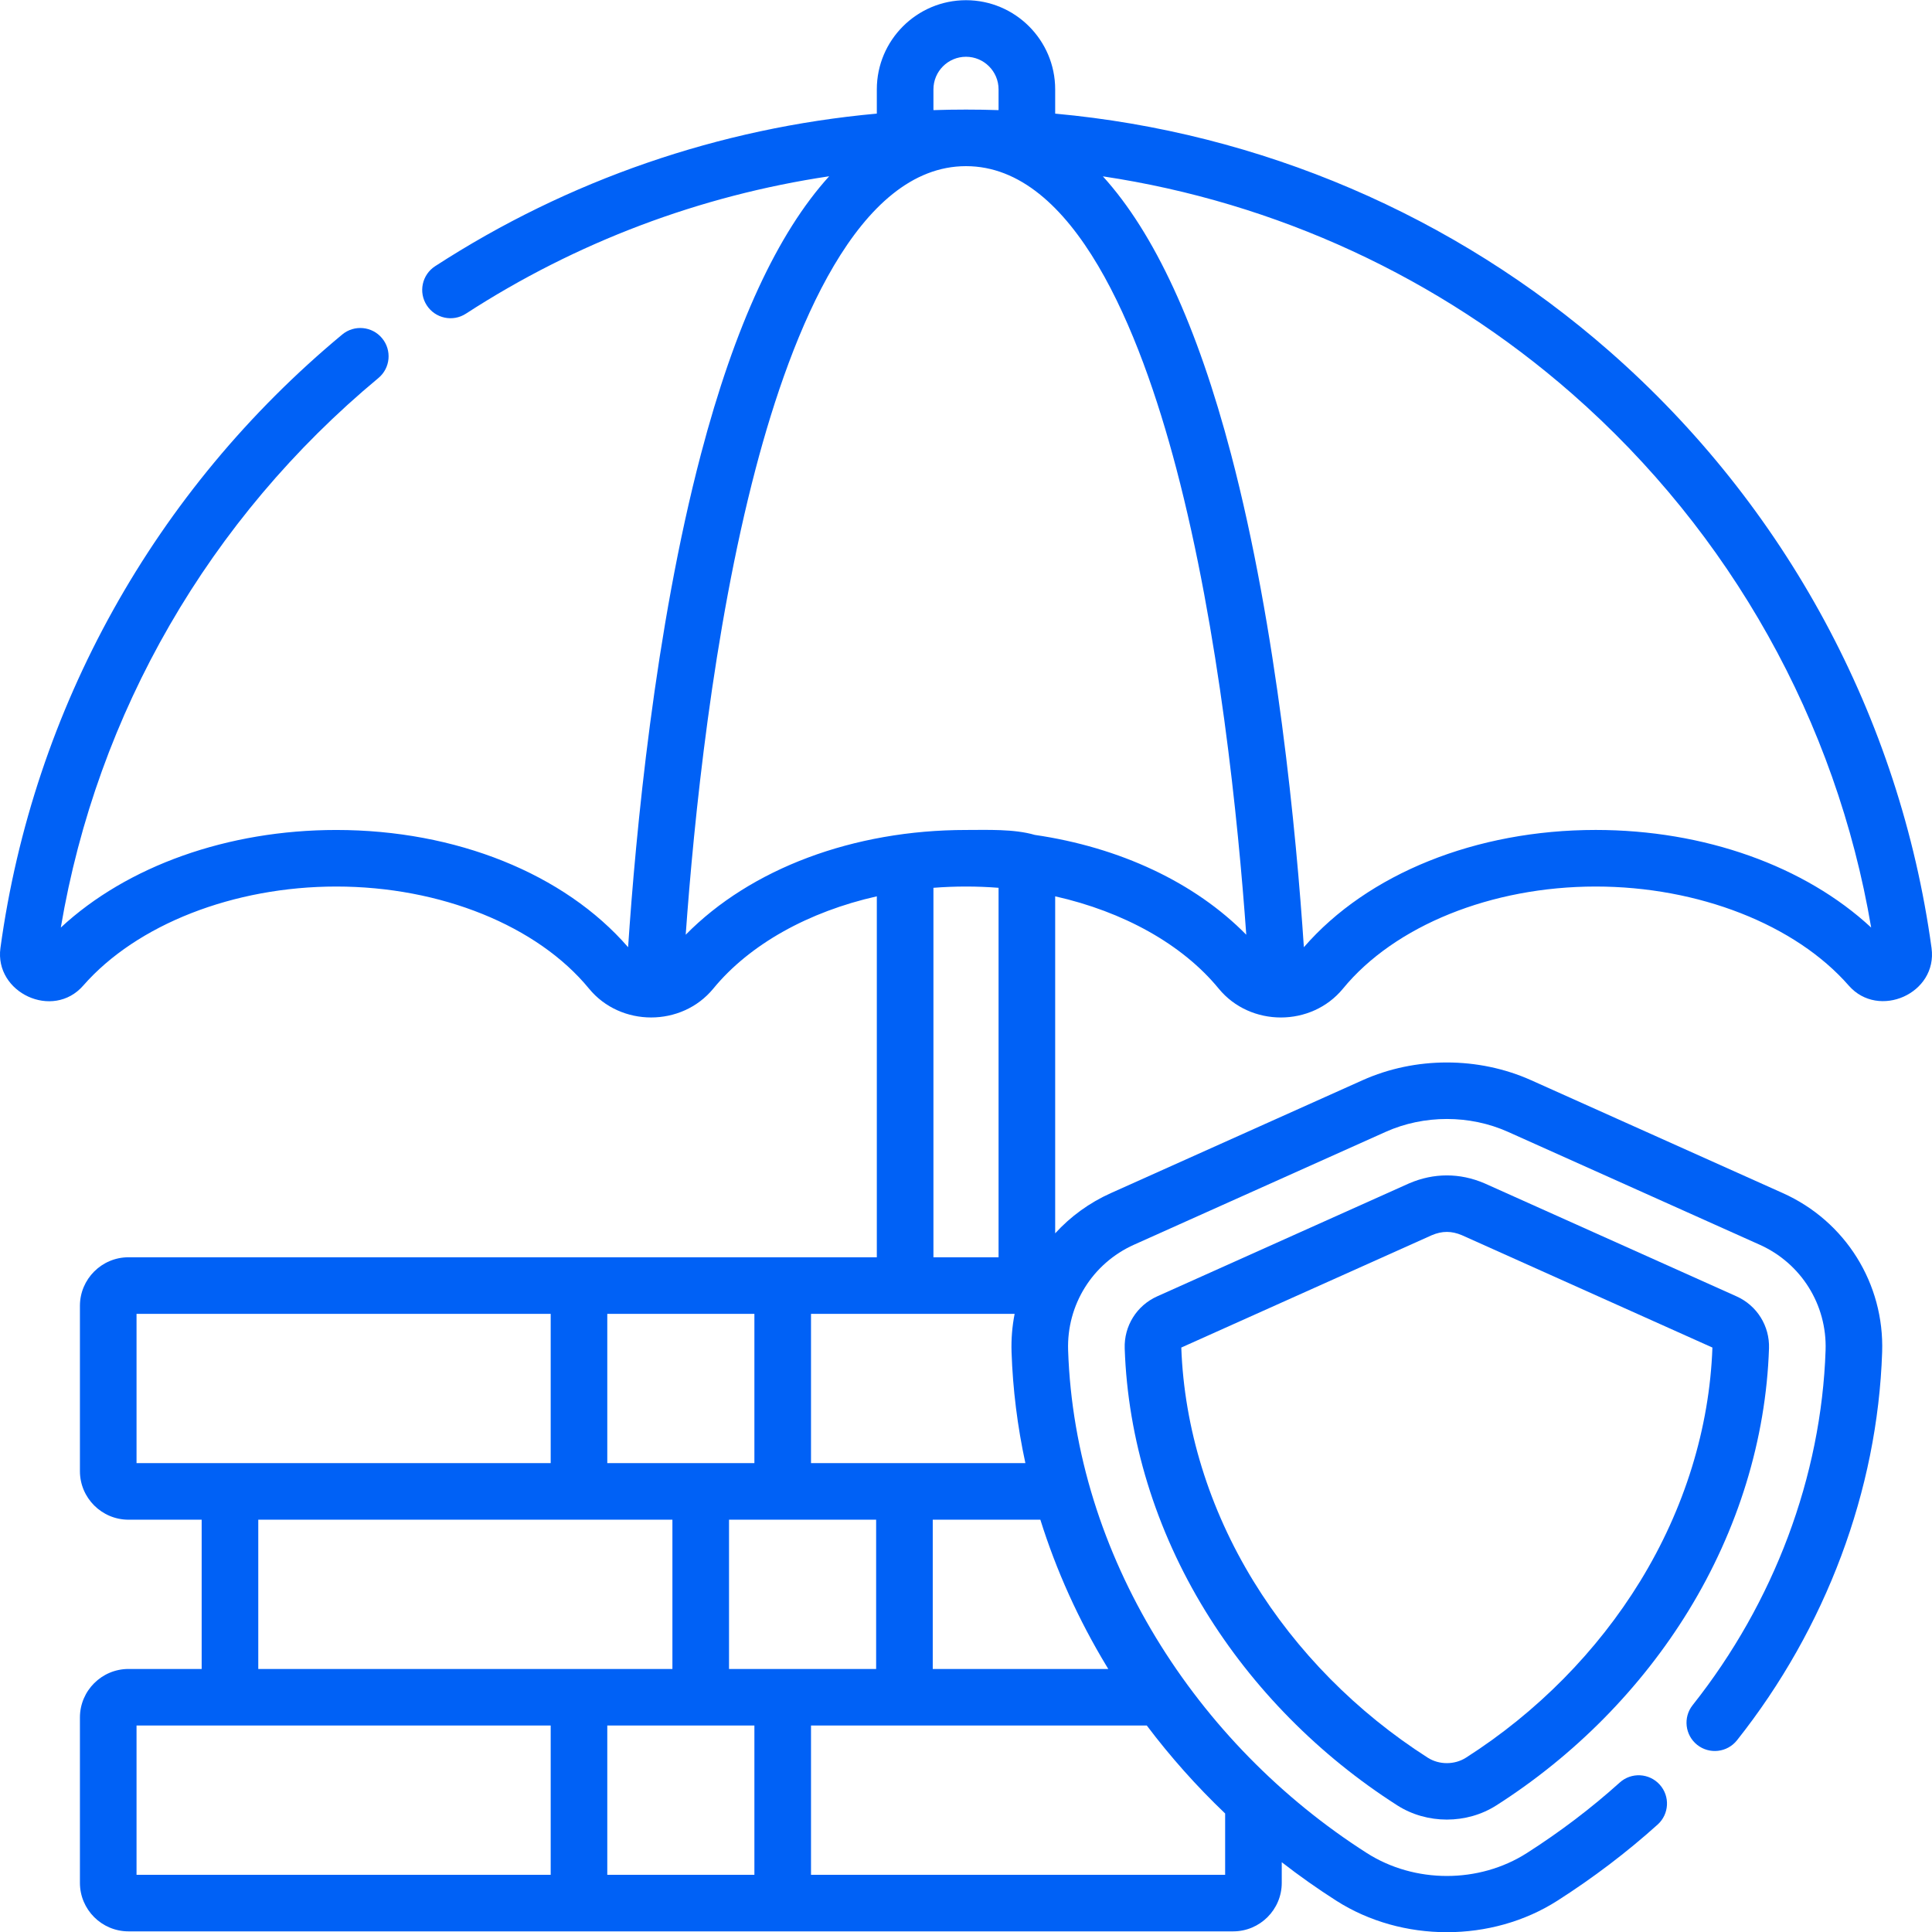
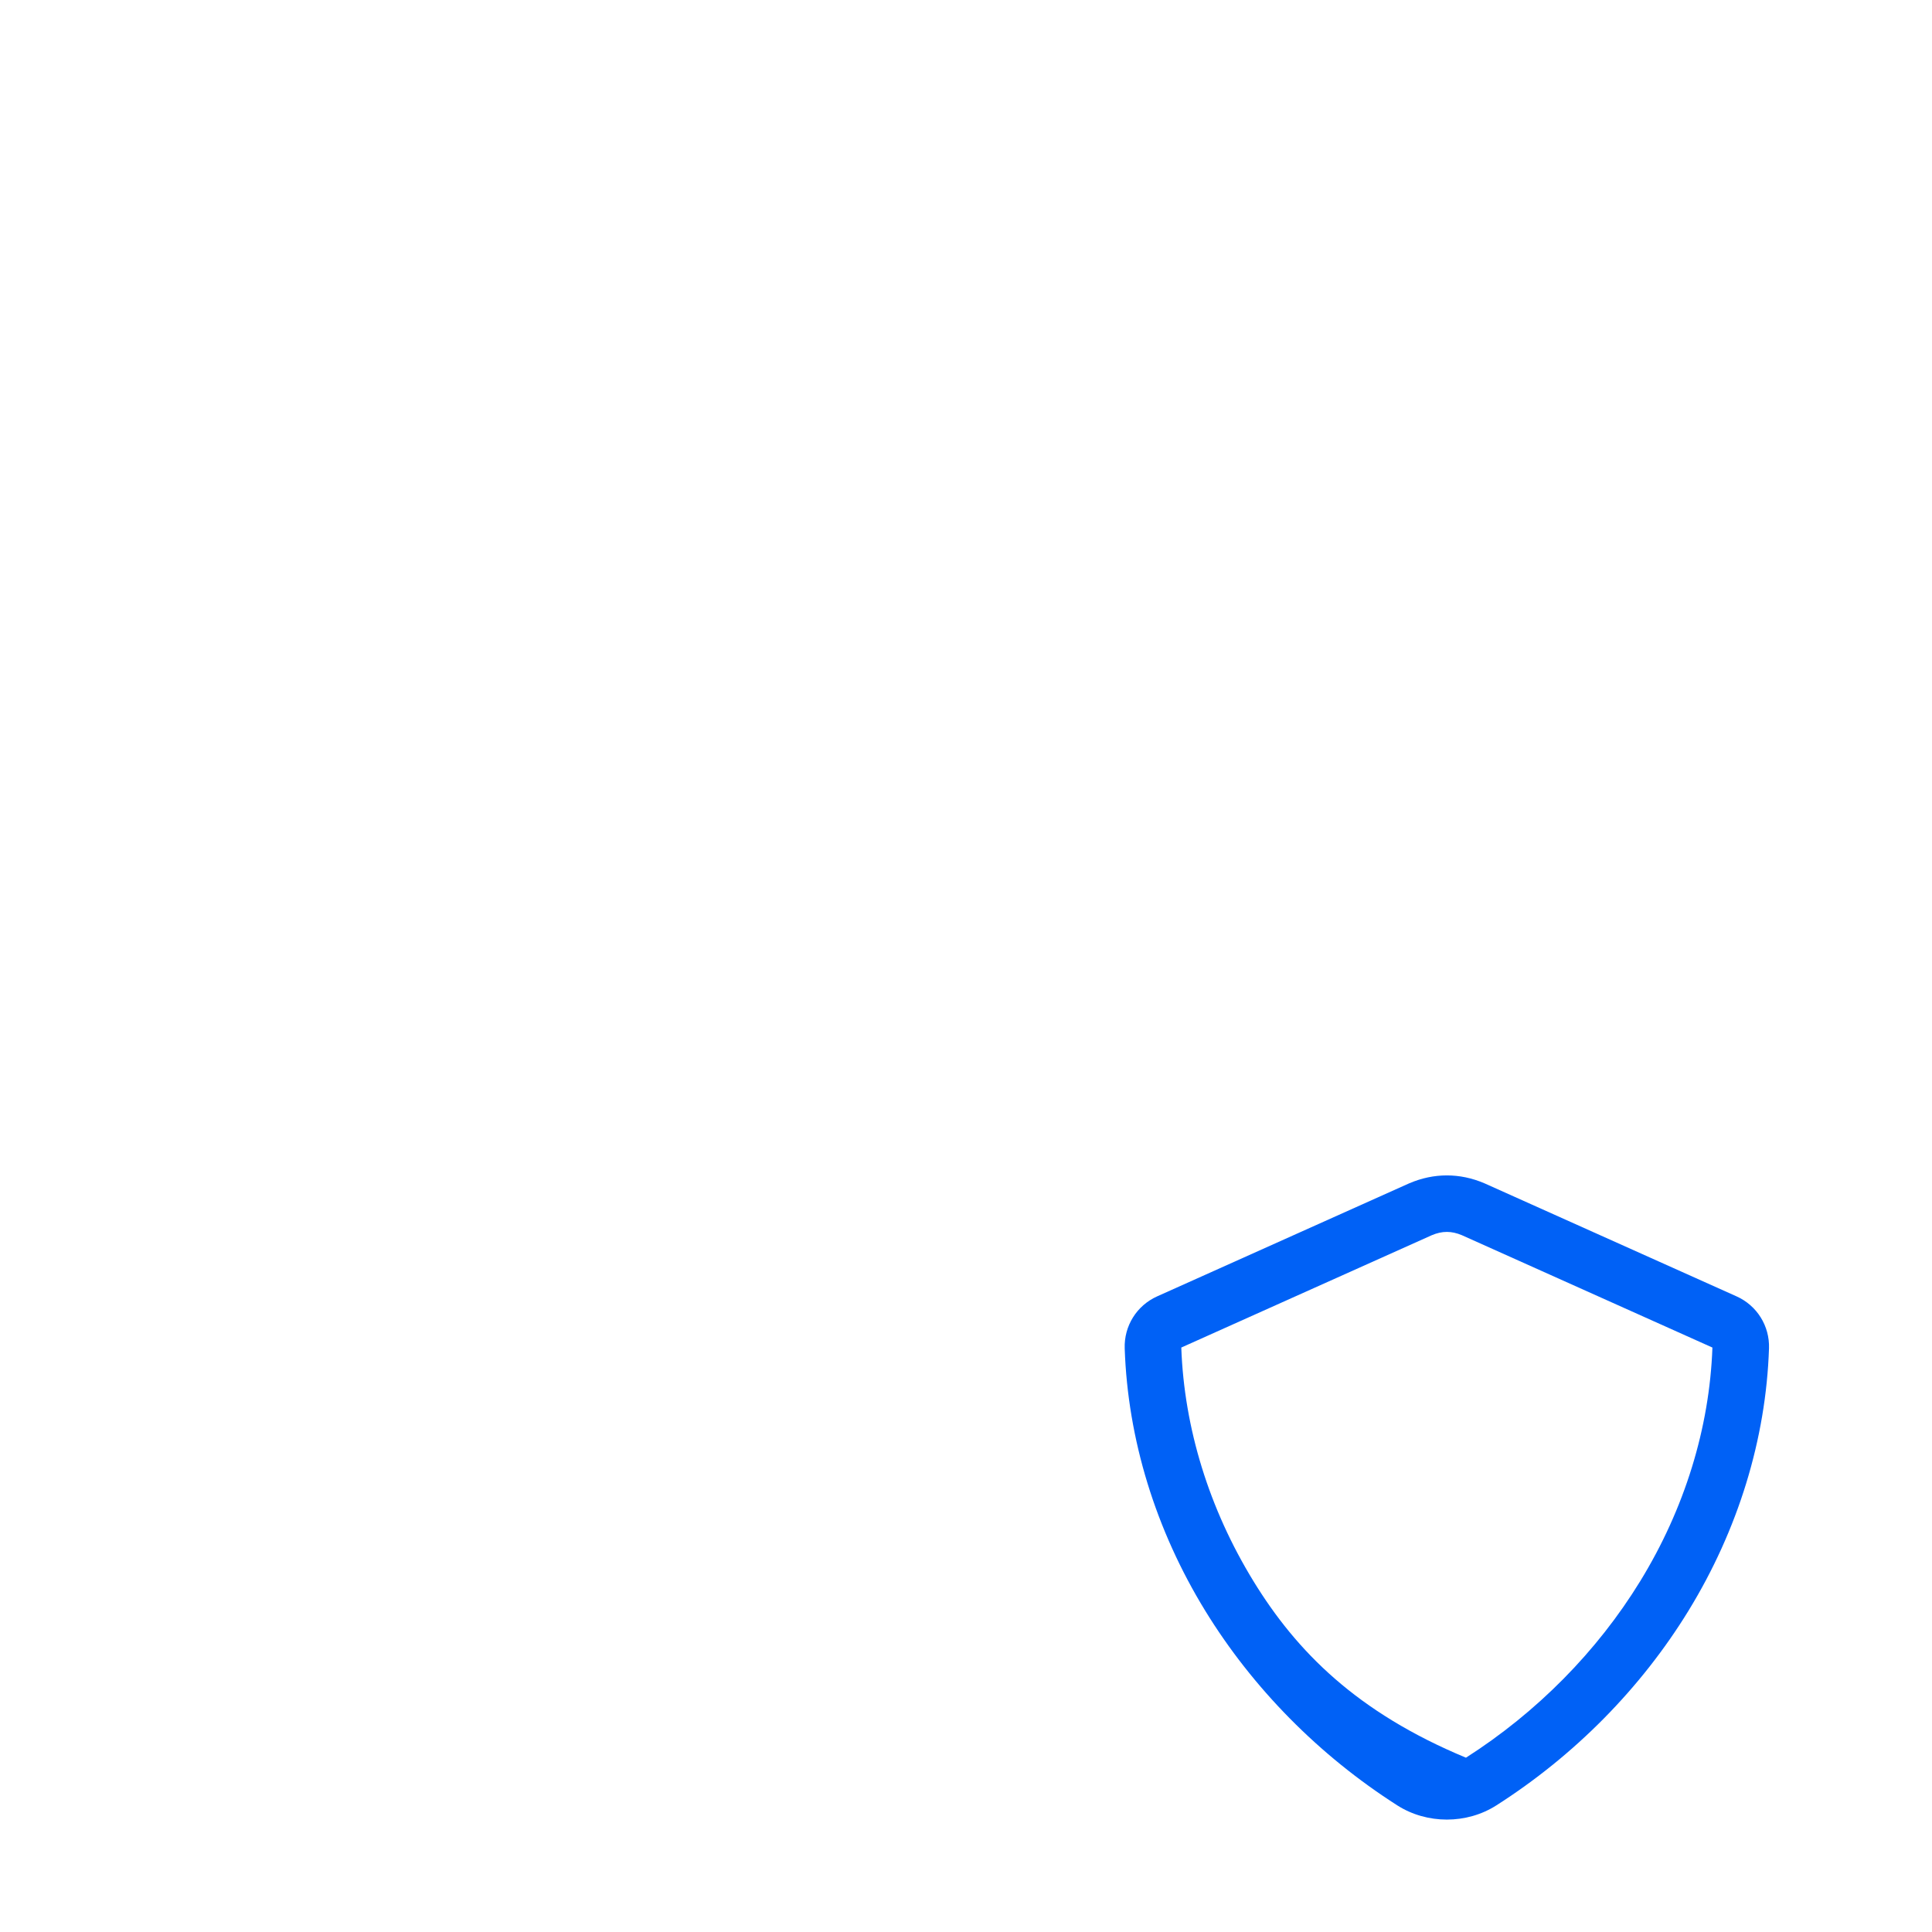
<svg xmlns="http://www.w3.org/2000/svg" width="76" height="76" viewBox="0 0 76 76" fill="none">
-   <path d="M75.982 37.292C74.74 28.226 70.239 19.888 63.308 13.815C57.195 8.459 49.56 5.206 41.508 4.47V3.514C41.508 1.581 39.934 0.008 38 0.008C36.066 0.008 34.492 1.581 34.492 3.514V4.469C28.299 5.031 22.351 7.078 17.116 10.472C16.6 10.807 16.453 11.496 16.788 12.011C17.123 12.527 17.812 12.674 18.328 12.339C22.67 9.524 27.534 7.693 32.618 6.934C30.589 9.166 28.902 12.816 27.574 17.862C25.758 24.764 25.005 32.818 24.708 37.261C22.199 34.368 17.934 32.649 13.229 32.649C8.958 32.649 4.999 34.067 2.392 36.488C3.819 28.046 8.226 20.404 14.885 14.871C15.358 14.479 15.422 13.777 15.029 13.304C14.636 12.831 13.934 12.767 13.461 13.16C6.084 19.289 1.309 27.86 0.017 37.292C-0.223 39.051 2.082 40.134 3.273 38.772C5.375 36.368 9.191 34.874 13.229 34.874C17.329 34.874 21.139 36.413 23.171 38.891C24.412 40.404 26.818 40.401 28.058 38.891C29.492 37.143 31.811 35.862 34.492 35.259V49.458H5.055C4.002 49.458 3.144 50.315 3.144 51.368V57.871C3.144 58.924 4.002 59.781 5.055 59.781H7.933V65.653H5.055C4.002 65.653 3.144 66.509 3.144 67.562V74.066C3.144 75.119 4.002 75.975 5.055 75.975H48.51C49.564 75.975 50.421 75.119 50.421 74.066V73.255C51.112 73.792 51.829 74.298 52.568 74.77C55.154 76.42 58.677 76.421 61.262 74.77C62.67 73.871 63.997 72.863 65.207 71.774C65.664 71.363 65.701 70.659 65.289 70.203C64.877 69.746 64.173 69.709 63.717 70.12C62.598 71.128 61.368 72.061 60.064 72.894C58.181 74.097 55.651 74.096 53.767 72.894C47.041 68.6 42.286 61.182 42.017 53.117C41.958 51.327 42.976 49.697 44.609 48.964L54.51 44.524C56.016 43.849 57.815 43.849 59.322 44.525L69.221 48.964C70.855 49.697 71.873 51.327 71.814 53.115C71.648 58.075 69.791 63.033 66.584 67.076C66.202 67.557 66.283 68.257 66.764 68.639C67.246 69.021 67.947 68.94 68.329 68.458C71.83 64.045 73.858 58.623 74.039 53.189C74.128 50.493 72.595 48.038 70.133 46.934L60.233 42.494C58.156 41.562 55.675 41.562 53.598 42.494L43.698 46.934C42.848 47.315 42.108 47.858 41.508 48.516V35.259C44.189 35.862 46.508 37.142 47.942 38.891C49.183 40.403 51.587 40.404 52.829 38.891C54.861 36.413 58.671 34.874 62.771 34.874C66.809 34.874 70.625 36.368 72.727 38.772C73.896 40.109 76.227 39.085 75.982 37.292ZM36.719 3.514C36.719 2.808 37.293 2.233 38 2.233C38.706 2.233 39.281 2.808 39.281 3.514V4.332C38.855 4.318 38.428 4.311 38 4.311C37.572 4.311 37.145 4.318 36.719 4.332V3.514ZM39.913 51.684C39.817 52.172 39.775 52.677 39.792 53.191C39.841 54.652 40.024 56.113 40.336 57.555H31.903V51.684H39.913ZM28.678 65.653V59.781H34.465V65.653H28.678ZM29.676 51.684V57.555H23.889V51.684H29.676ZM5.371 51.684H21.663V57.555H5.371V51.684ZM10.16 59.781H26.451V65.653H10.16V59.781ZM5.371 67.878H21.663V73.75H5.371V67.878ZM23.889 73.75V67.878H29.676V73.75H23.889ZM48.194 71.338V73.75H31.903V67.878H45.112C46.04 69.109 47.072 70.267 48.194 71.338ZM43.597 65.653H36.692V59.781H40.925C41.551 61.78 42.428 63.723 43.54 65.559C43.559 65.59 43.578 65.621 43.597 65.653ZM39.281 49.458H36.719V34.924C37.141 34.891 37.569 34.874 38 34.874C38.431 34.874 38.858 34.891 39.281 34.924V49.458ZM40.706 32.843C39.886 32.604 38.836 32.649 38 32.649C33.568 32.649 29.526 34.174 26.974 36.77C27.293 32.307 28.042 24.836 29.728 18.427C31.155 13.003 33.749 6.536 38 6.536C42.251 6.536 44.844 13.003 46.272 18.427C47.958 24.836 48.707 32.307 49.025 36.77C47.005 34.714 44.049 33.33 40.706 32.843ZM62.77 32.648C58.066 32.648 53.801 34.368 51.291 37.261C50.995 32.817 50.241 24.763 48.425 17.861C47.098 12.818 45.412 9.169 43.384 6.937C50.199 7.959 56.611 10.907 61.84 15.488C68.085 20.961 72.235 28.382 73.607 36.488C71 34.067 67.042 32.648 62.77 32.648Z" fill="#0061F6" />
-   <path d="M68.31 50.995L58.41 46.555C58.404 46.553 58.399 46.55 58.393 46.548C57.427 46.134 56.404 46.134 55.438 46.548C55.433 46.55 55.427 46.553 55.421 46.555L45.521 50.995C44.715 51.356 44.214 52.16 44.243 53.042C44.362 56.608 45.457 60.177 47.41 63.362C49.278 66.407 51.89 69.055 54.966 71.019C56.134 71.764 57.697 71.765 58.865 71.018C61.941 69.055 64.553 66.408 66.421 63.362C68.374 60.177 69.47 56.608 69.588 53.042C69.617 52.16 69.116 51.356 68.31 50.995ZM64.522 62.199C62.83 64.959 60.459 67.36 57.667 69.143C57.218 69.429 56.612 69.429 56.164 69.143C53.371 67.359 51 64.959 49.308 62.199C47.564 59.354 46.582 56.177 46.469 53.009L56.323 48.59C56.732 48.417 57.099 48.417 57.508 48.59L67.362 53.009C67.249 56.176 66.267 59.354 64.522 62.199Z" fill="#0061F6" />
+   <path d="M68.31 50.995L58.41 46.555C58.404 46.553 58.399 46.55 58.393 46.548C57.427 46.134 56.404 46.134 55.438 46.548C55.433 46.55 55.427 46.553 55.421 46.555L45.521 50.995C44.715 51.356 44.214 52.16 44.243 53.042C44.362 56.608 45.457 60.177 47.41 63.362C49.278 66.407 51.89 69.055 54.966 71.019C56.134 71.764 57.697 71.765 58.865 71.018C61.941 69.055 64.553 66.408 66.421 63.362C68.374 60.177 69.47 56.608 69.588 53.042C69.617 52.16 69.116 51.356 68.31 50.995ZM64.522 62.199C62.83 64.959 60.459 67.36 57.667 69.143C53.371 67.359 51 64.959 49.308 62.199C47.564 59.354 46.582 56.177 46.469 53.009L56.323 48.59C56.732 48.417 57.099 48.417 57.508 48.59L67.362 53.009C67.249 56.176 66.267 59.354 64.522 62.199Z" fill="#0061F6" />
</svg>